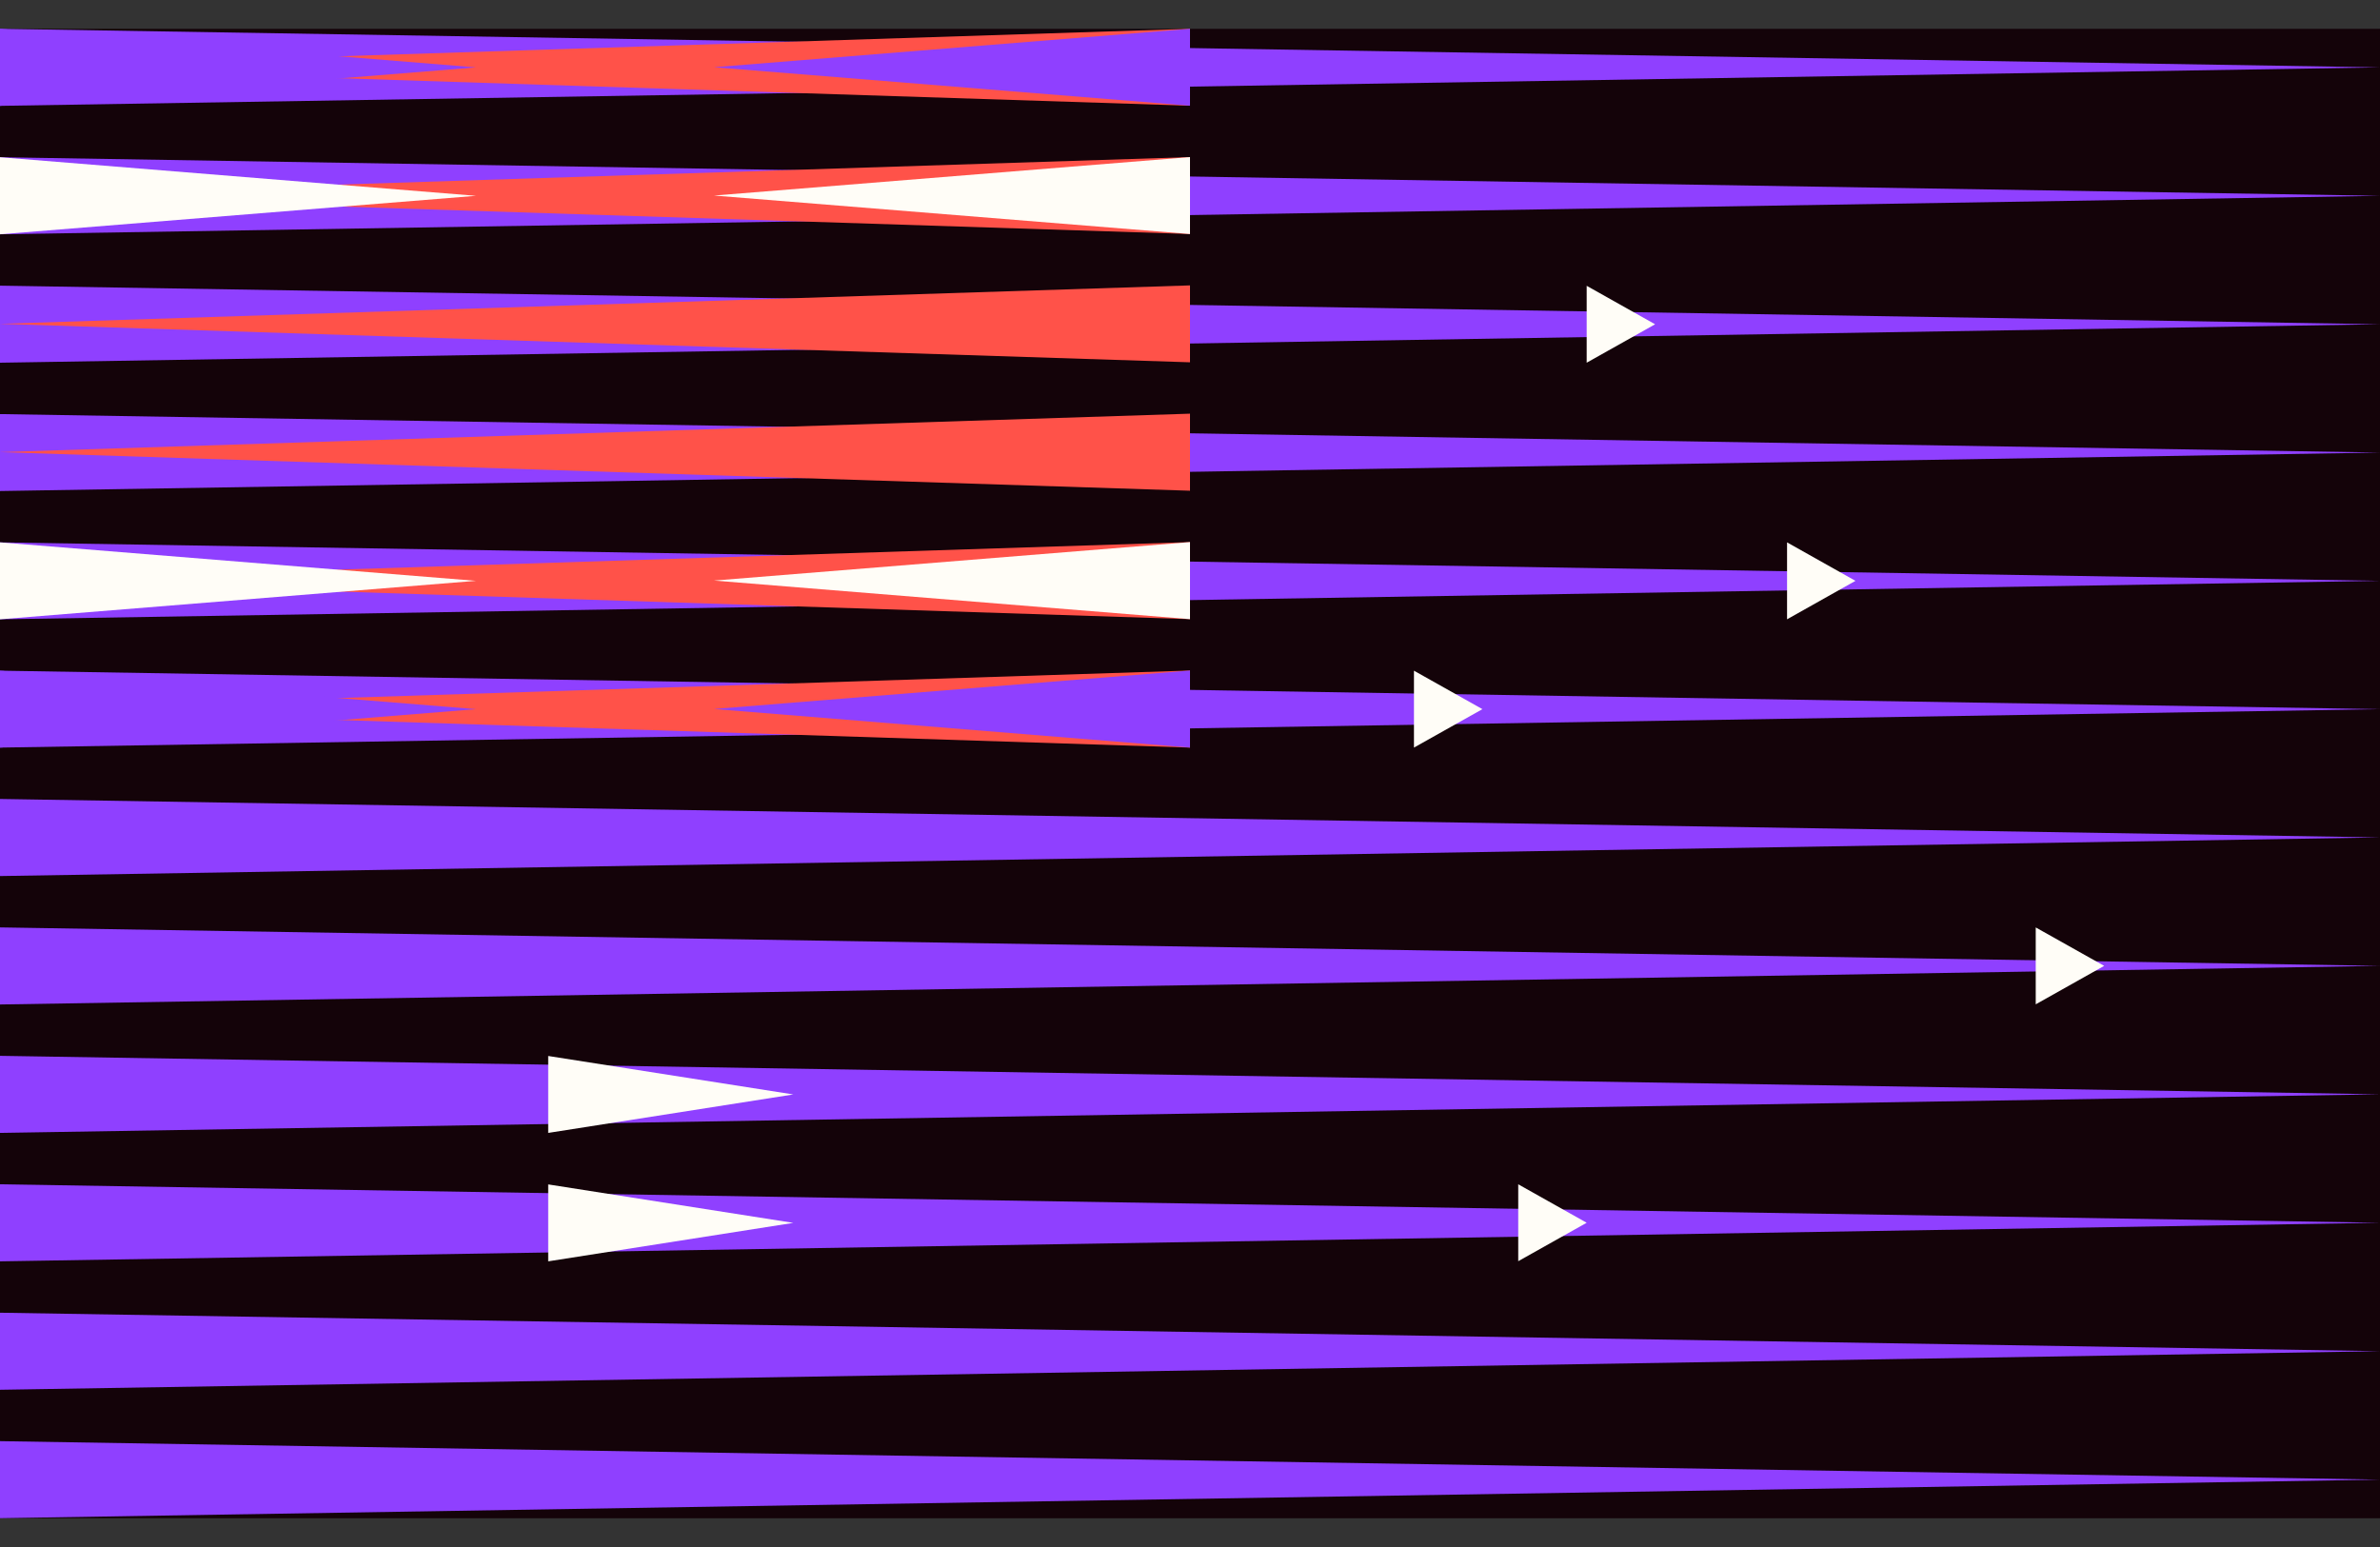
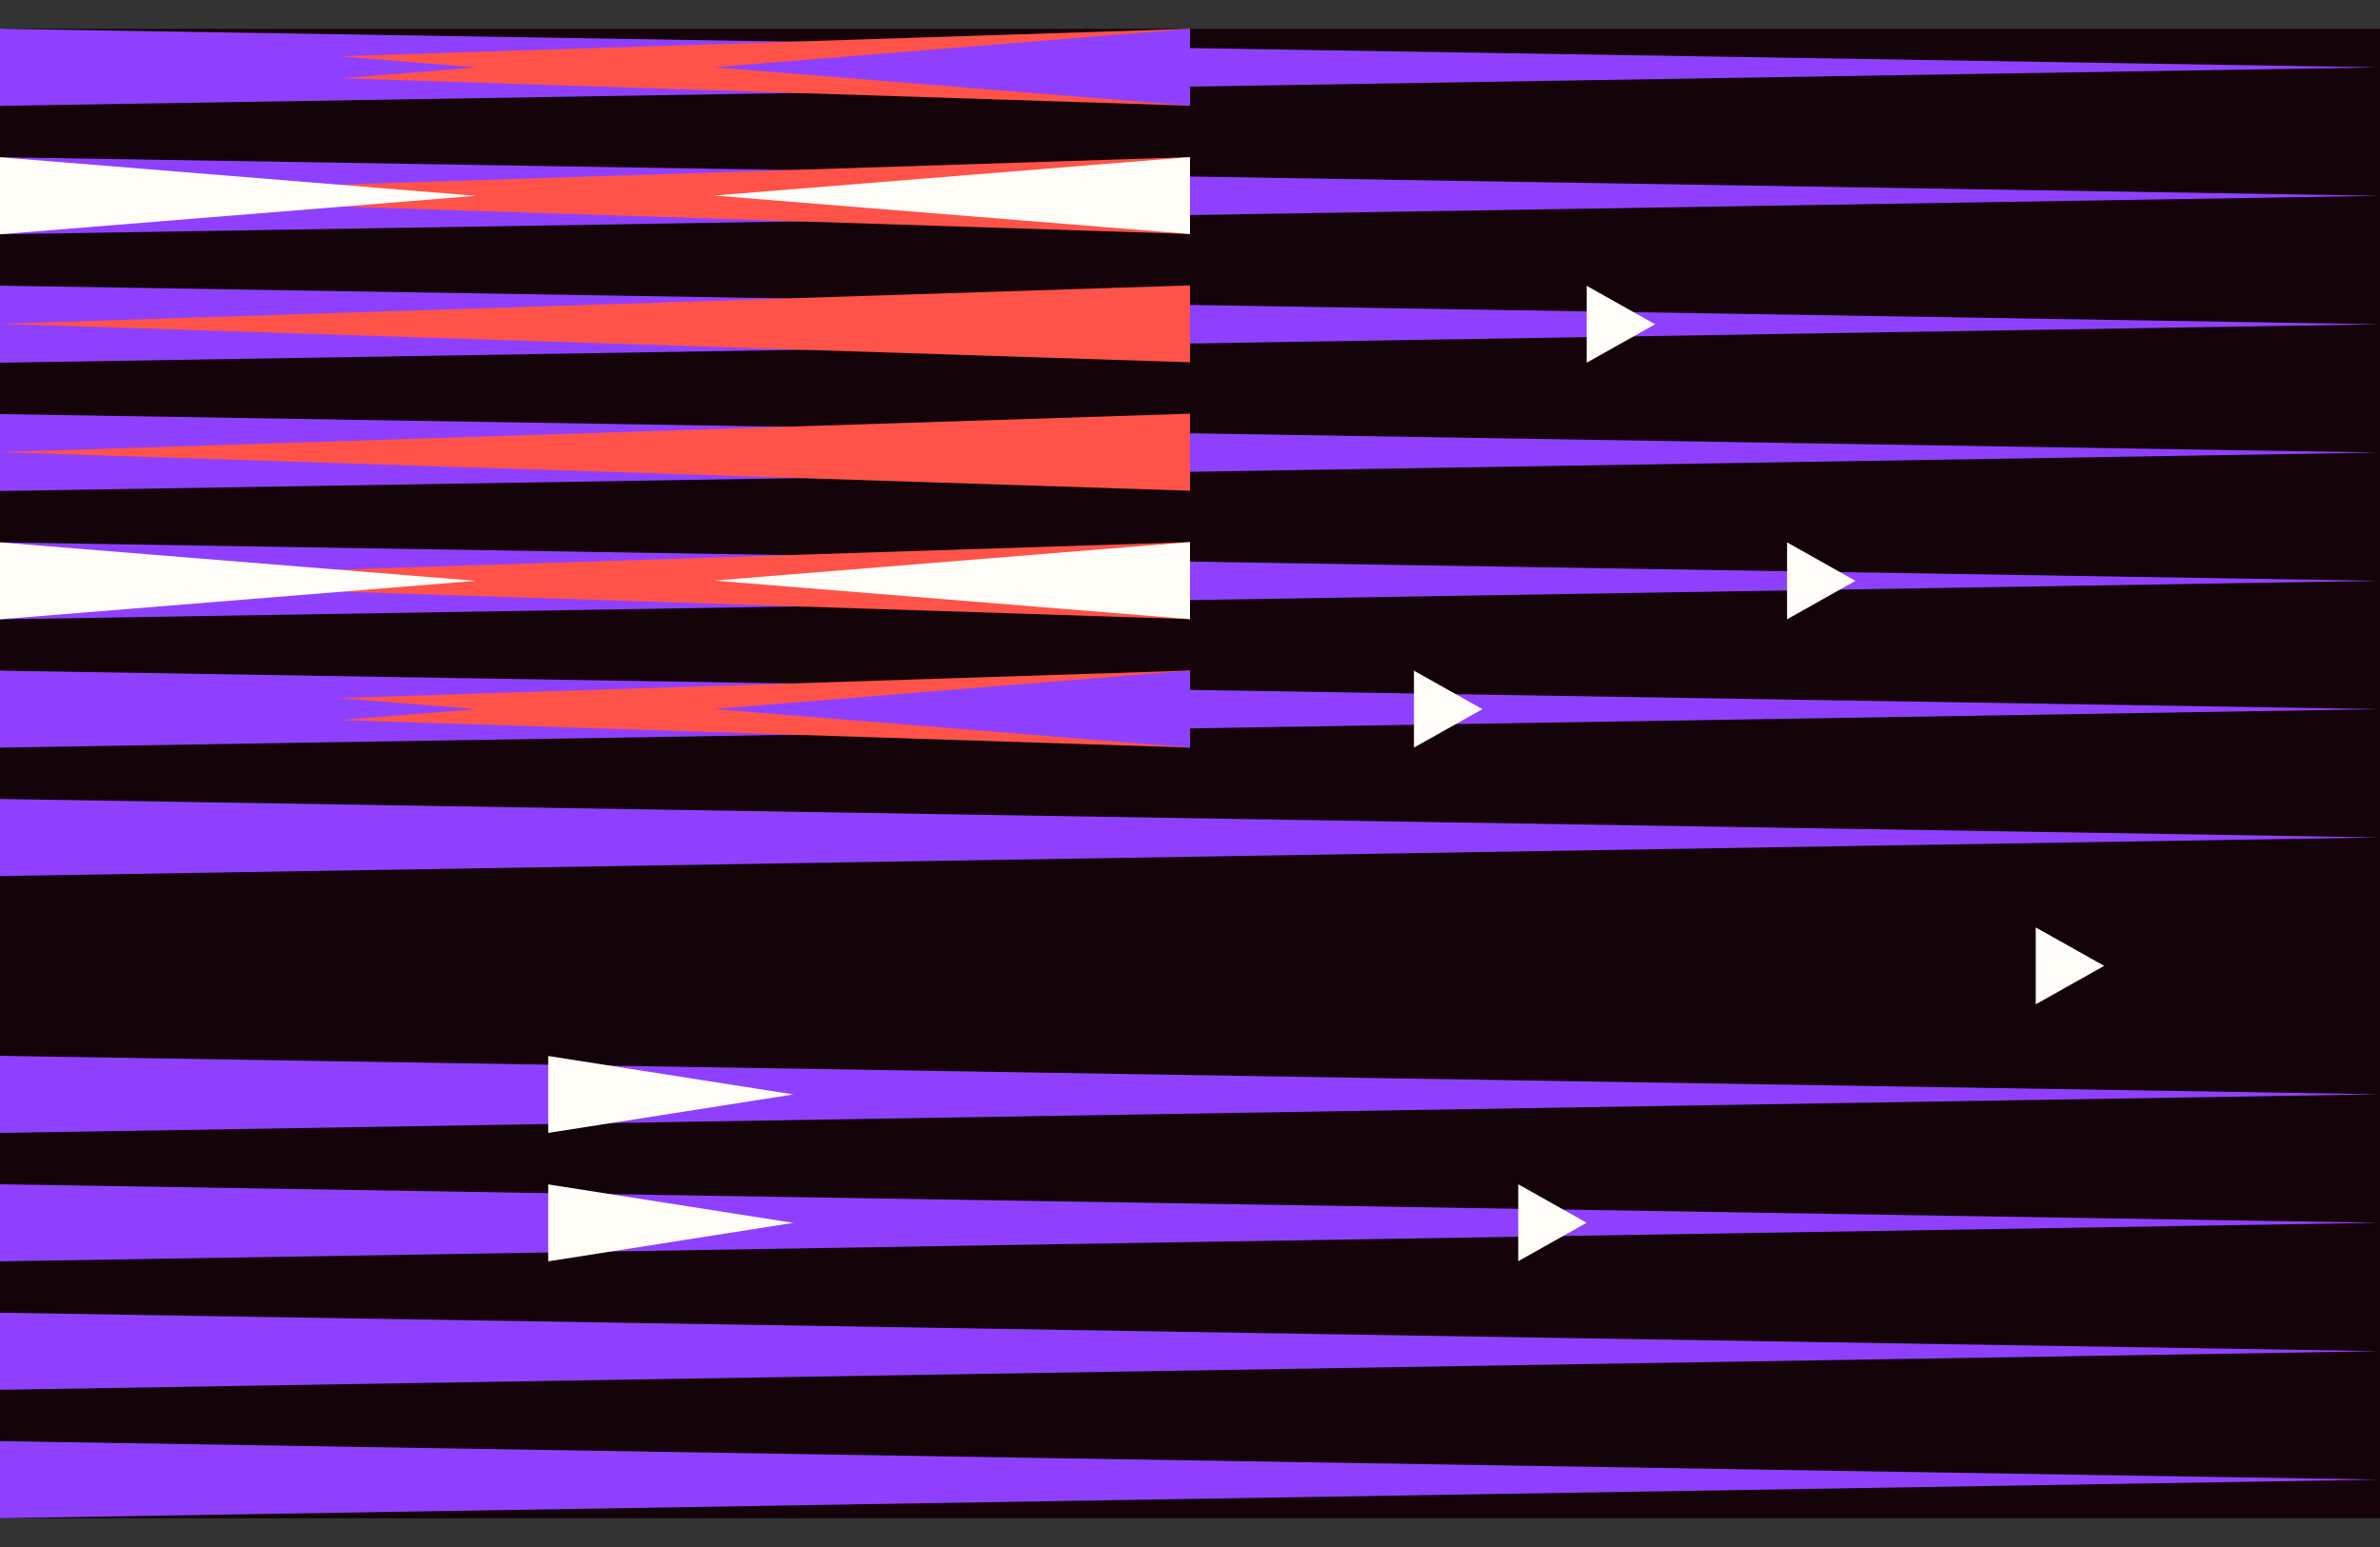
<svg xmlns="http://www.w3.org/2000/svg" width="80" height="52" viewBox="0 0 80 52" fill="none">
  <rect x="0" y="0" width="80" height="52" fill="#333333" stroke="none" />
  <g clip-path="url(#clip0_3203_4238)">
    <rect width="80" height="50.065" transform="translate(0 0.968)" fill="#140309" />
-     <path d="M80 32.466L0 33.764V31.173L80 32.466Z" fill="#8F40FF" />
    <path d="M80 41.101L0 42.398V39.808L80 41.101Z" fill="#8F40FF" />
    <path d="M80 45.418L0 46.715V44.125L80 45.418Z" fill="#8F40FF" />
    <path d="M80 28.149L0 29.447V26.856L80 28.149Z" fill="#8F40FF" />
    <path d="M80 36.783L0 38.081V35.49L80 36.783Z" fill="#8F40FF" />
    <path d="M80 49.735L0 51.032V48.442L80 49.735Z" fill="#8F40FF" />
    <path d="M80 23.837L0 25.129V22.544L80 23.837Z" fill="#8F40FF" />
    <path d="M80 19.524L0 20.817V18.231L80 19.524Z" fill="#8F40FF" />
    <path d="M80 15.212L0 16.505V13.919L80 15.212Z" fill="#8F40FF" />
    <path d="M80 10.9L0 12.192V9.602L80 10.9Z" fill="#8F40FF" />
    <path d="M80 6.582L0 7.875V5.285L80 6.582Z" fill="#8F40FF" />
    <path d="M80 2.265L0 3.558V0.968L80 2.265Z" fill="#8F40FF" />
    <path d="M1.13014e-07 2.26L40 0.968L40 3.553L1.13014e-07 2.26Z" fill="#FF5249" />
    <path d="M1.13014e-07 6.573L40 5.28L40 7.866L1.13014e-07 6.573Z" fill="#FF5249" />
    <path d="M1.13014e-07 10.885L40 9.593L40 12.178L1.13014e-07 10.885Z" fill="#FF5249" />
    <path d="M1.13431e-07 15.198L40 13.905L40 16.495L1.13431e-07 15.198Z" fill="#FF5249" />
    <path d="M1.13431e-07 19.515L40 18.222L40 20.812L1.13431e-07 19.515Z" fill="#FF5249" />
    <path d="M1.13431e-07 23.832L40 22.539L40 25.129L1.13431e-07 23.832Z" fill="#FF5249" />
    <path d="M24 2.26L40 0.968L40 3.553L24 2.26Z" fill="#8F40FF" />
    <path d="M24 6.573L40 5.28L40 7.866L24 6.573Z" fill="#FFFDF7" />
    <path d="M24 19.515L40 18.222L40 20.812L24 19.515Z" fill="#FFFDF7" />
    <path d="M24 23.832L40 22.539L40 25.129L24 23.832Z" fill="#8F40FF" />
    <path d="M16 23.837L0 25.129V22.544L16 23.837Z" fill="#8F40FF" />
    <path d="M16 19.524L0 20.817V18.231L16 19.524Z" fill="#FFFDF7" />
    <path d="M16 6.582L0 7.875V5.285L16 6.582Z" fill="#FFFDF7" />
    <path d="M16 2.265L0 3.558V0.968L16 2.265Z" fill="#8F40FF" />
    <path d="M26.666 36.788L18.427 38.081V35.495L26.666 36.788Z" fill="#FFFDF7" />
    <path d="M26.666 41.105L18.427 42.398V39.812L26.666 41.105Z" fill="#FFFDF7" />
    <path d="M55.634 10.9L53.334 12.192V9.607L55.634 10.9Z" fill="#FFFDF7" />
    <path d="M62.369 19.524L60.069 20.817V18.231L62.369 19.524Z" fill="#FFFDF7" />
    <path d="M49.829 23.837L47.528 25.129V22.544L49.829 23.837Z" fill="#FFFDF7" />
    <path d="M70.729 32.466L68.428 33.759V31.174L70.729 32.466Z" fill="#FFFDF7" />
    <path d="M53.334 41.101L51.033 42.393V39.808L53.334 41.101Z" fill="#FFFDF7" />
  </g>
  <defs>
    <clipPath id="clip0_3203_4238">
      <rect width="80" height="50.065" fill="white" transform="translate(0 0.968)" />
    </clipPath>
  </defs>
</svg>